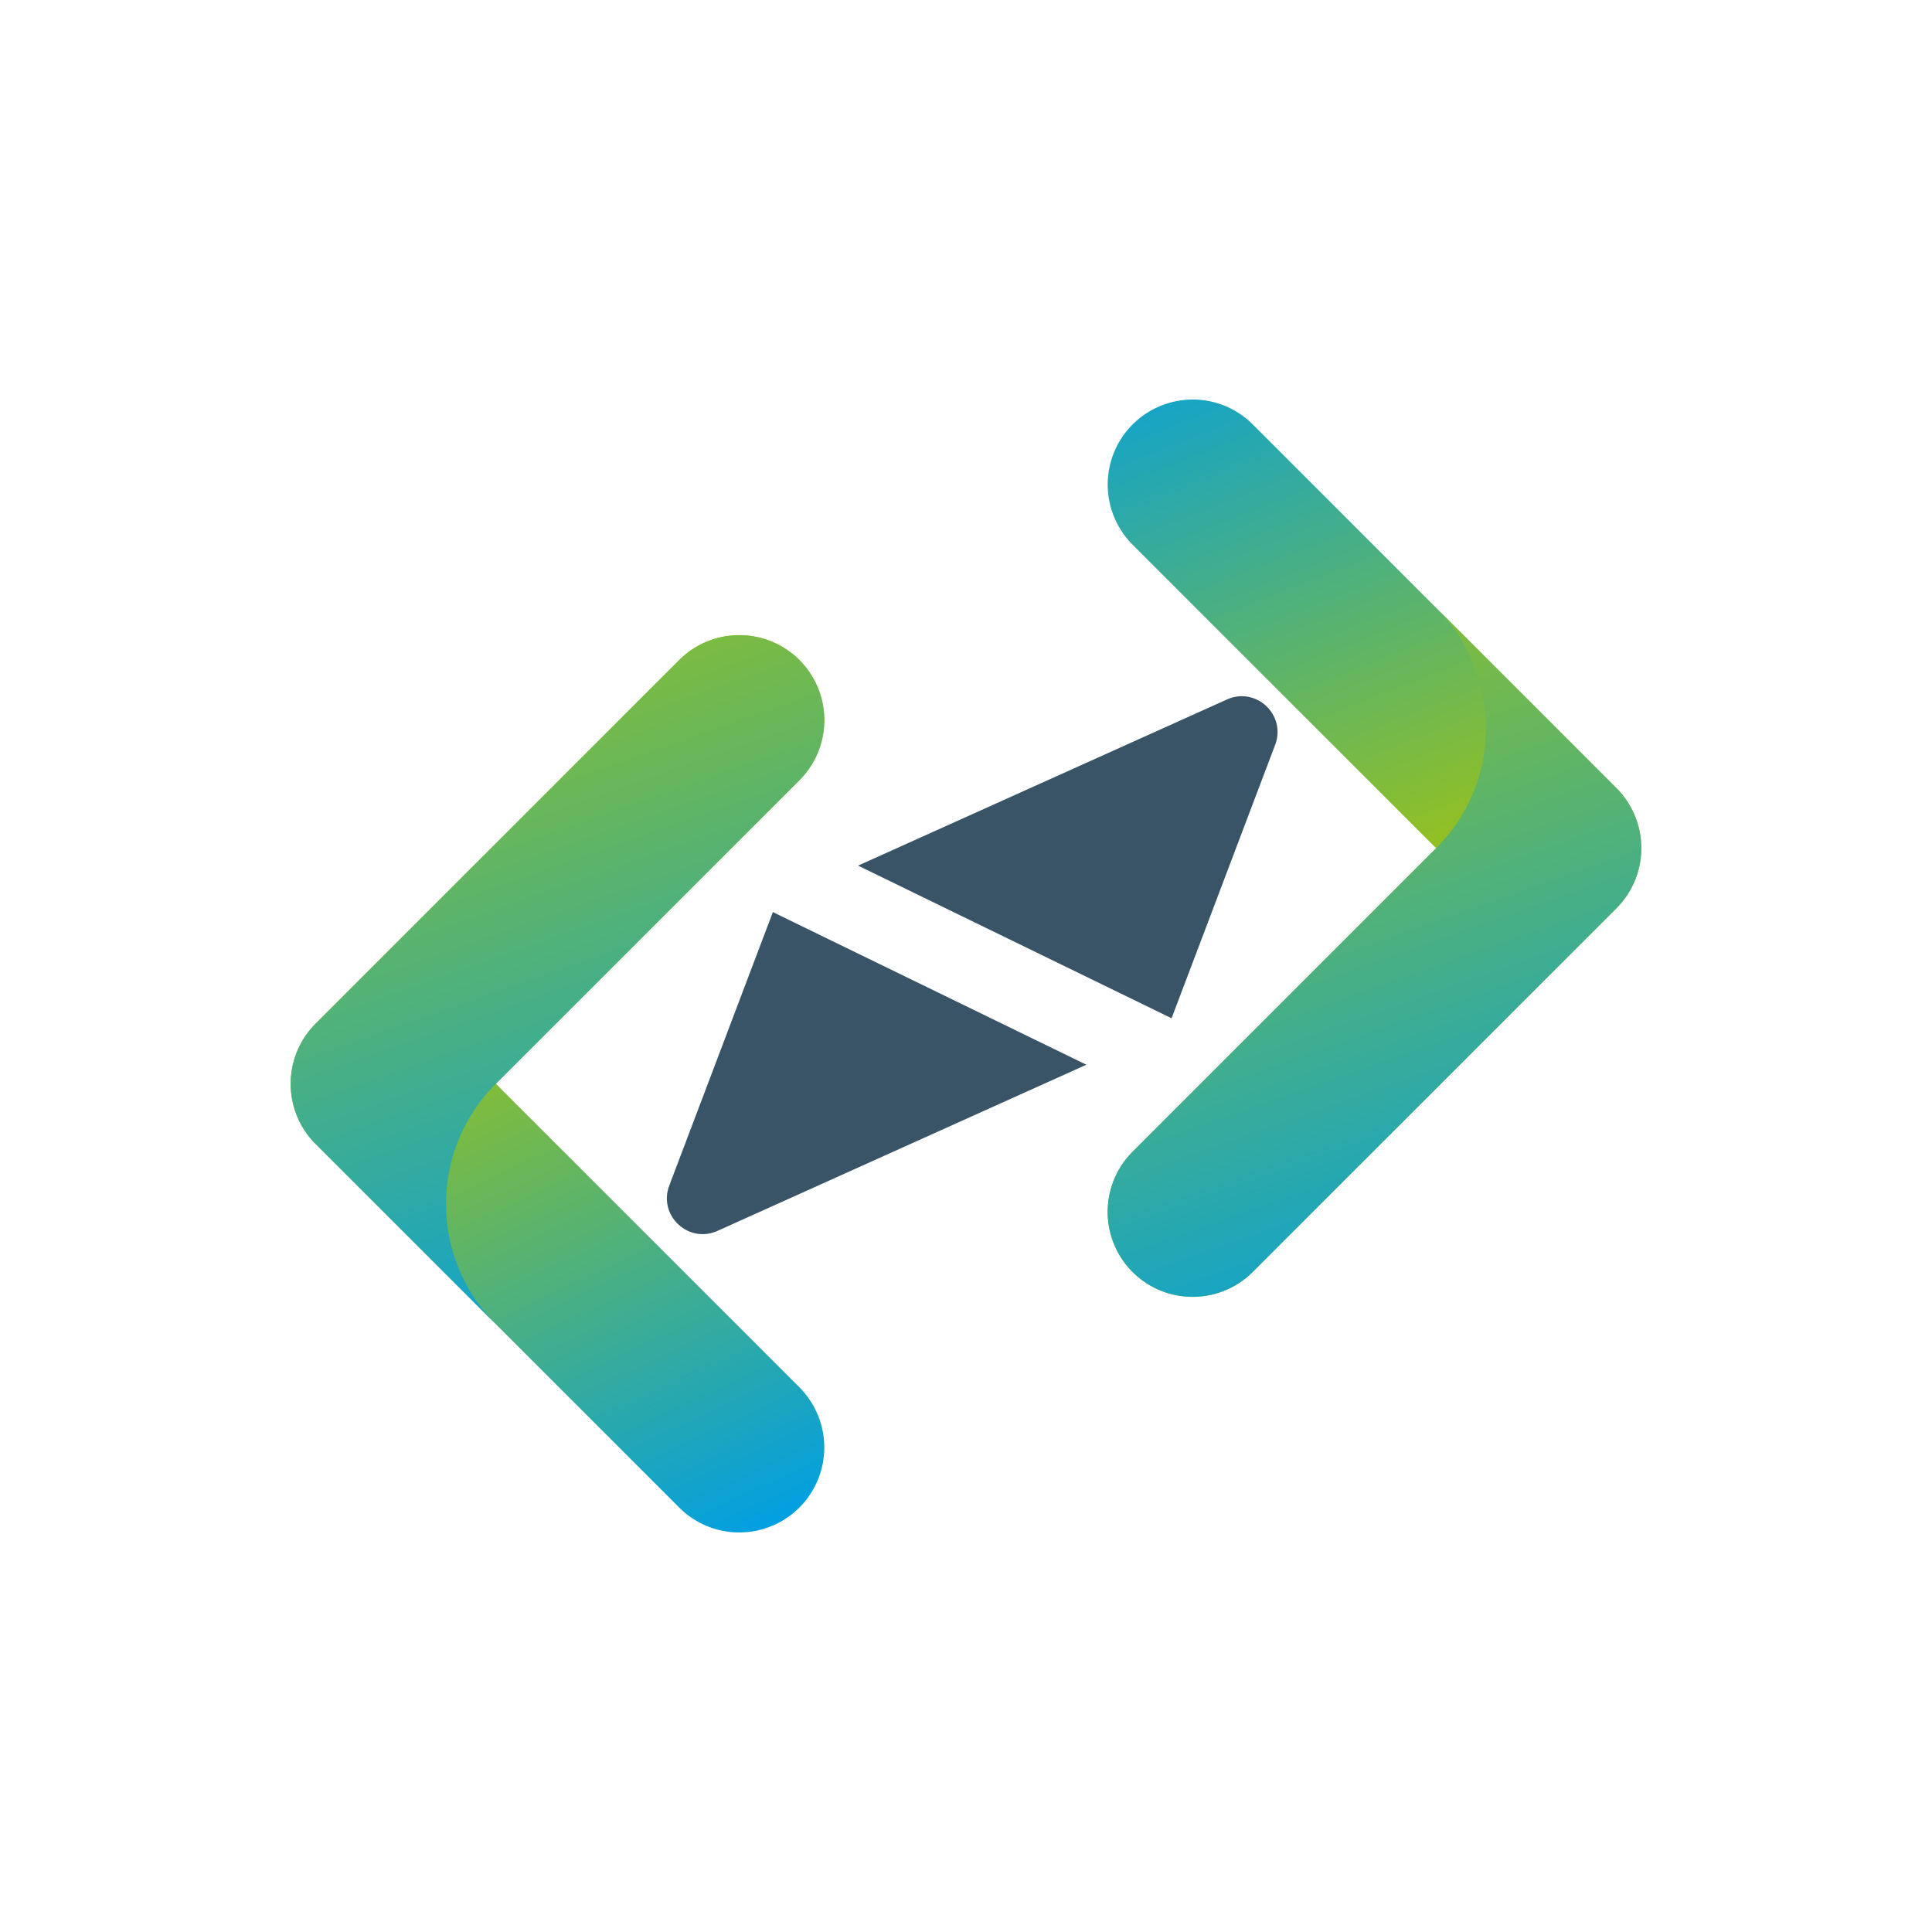
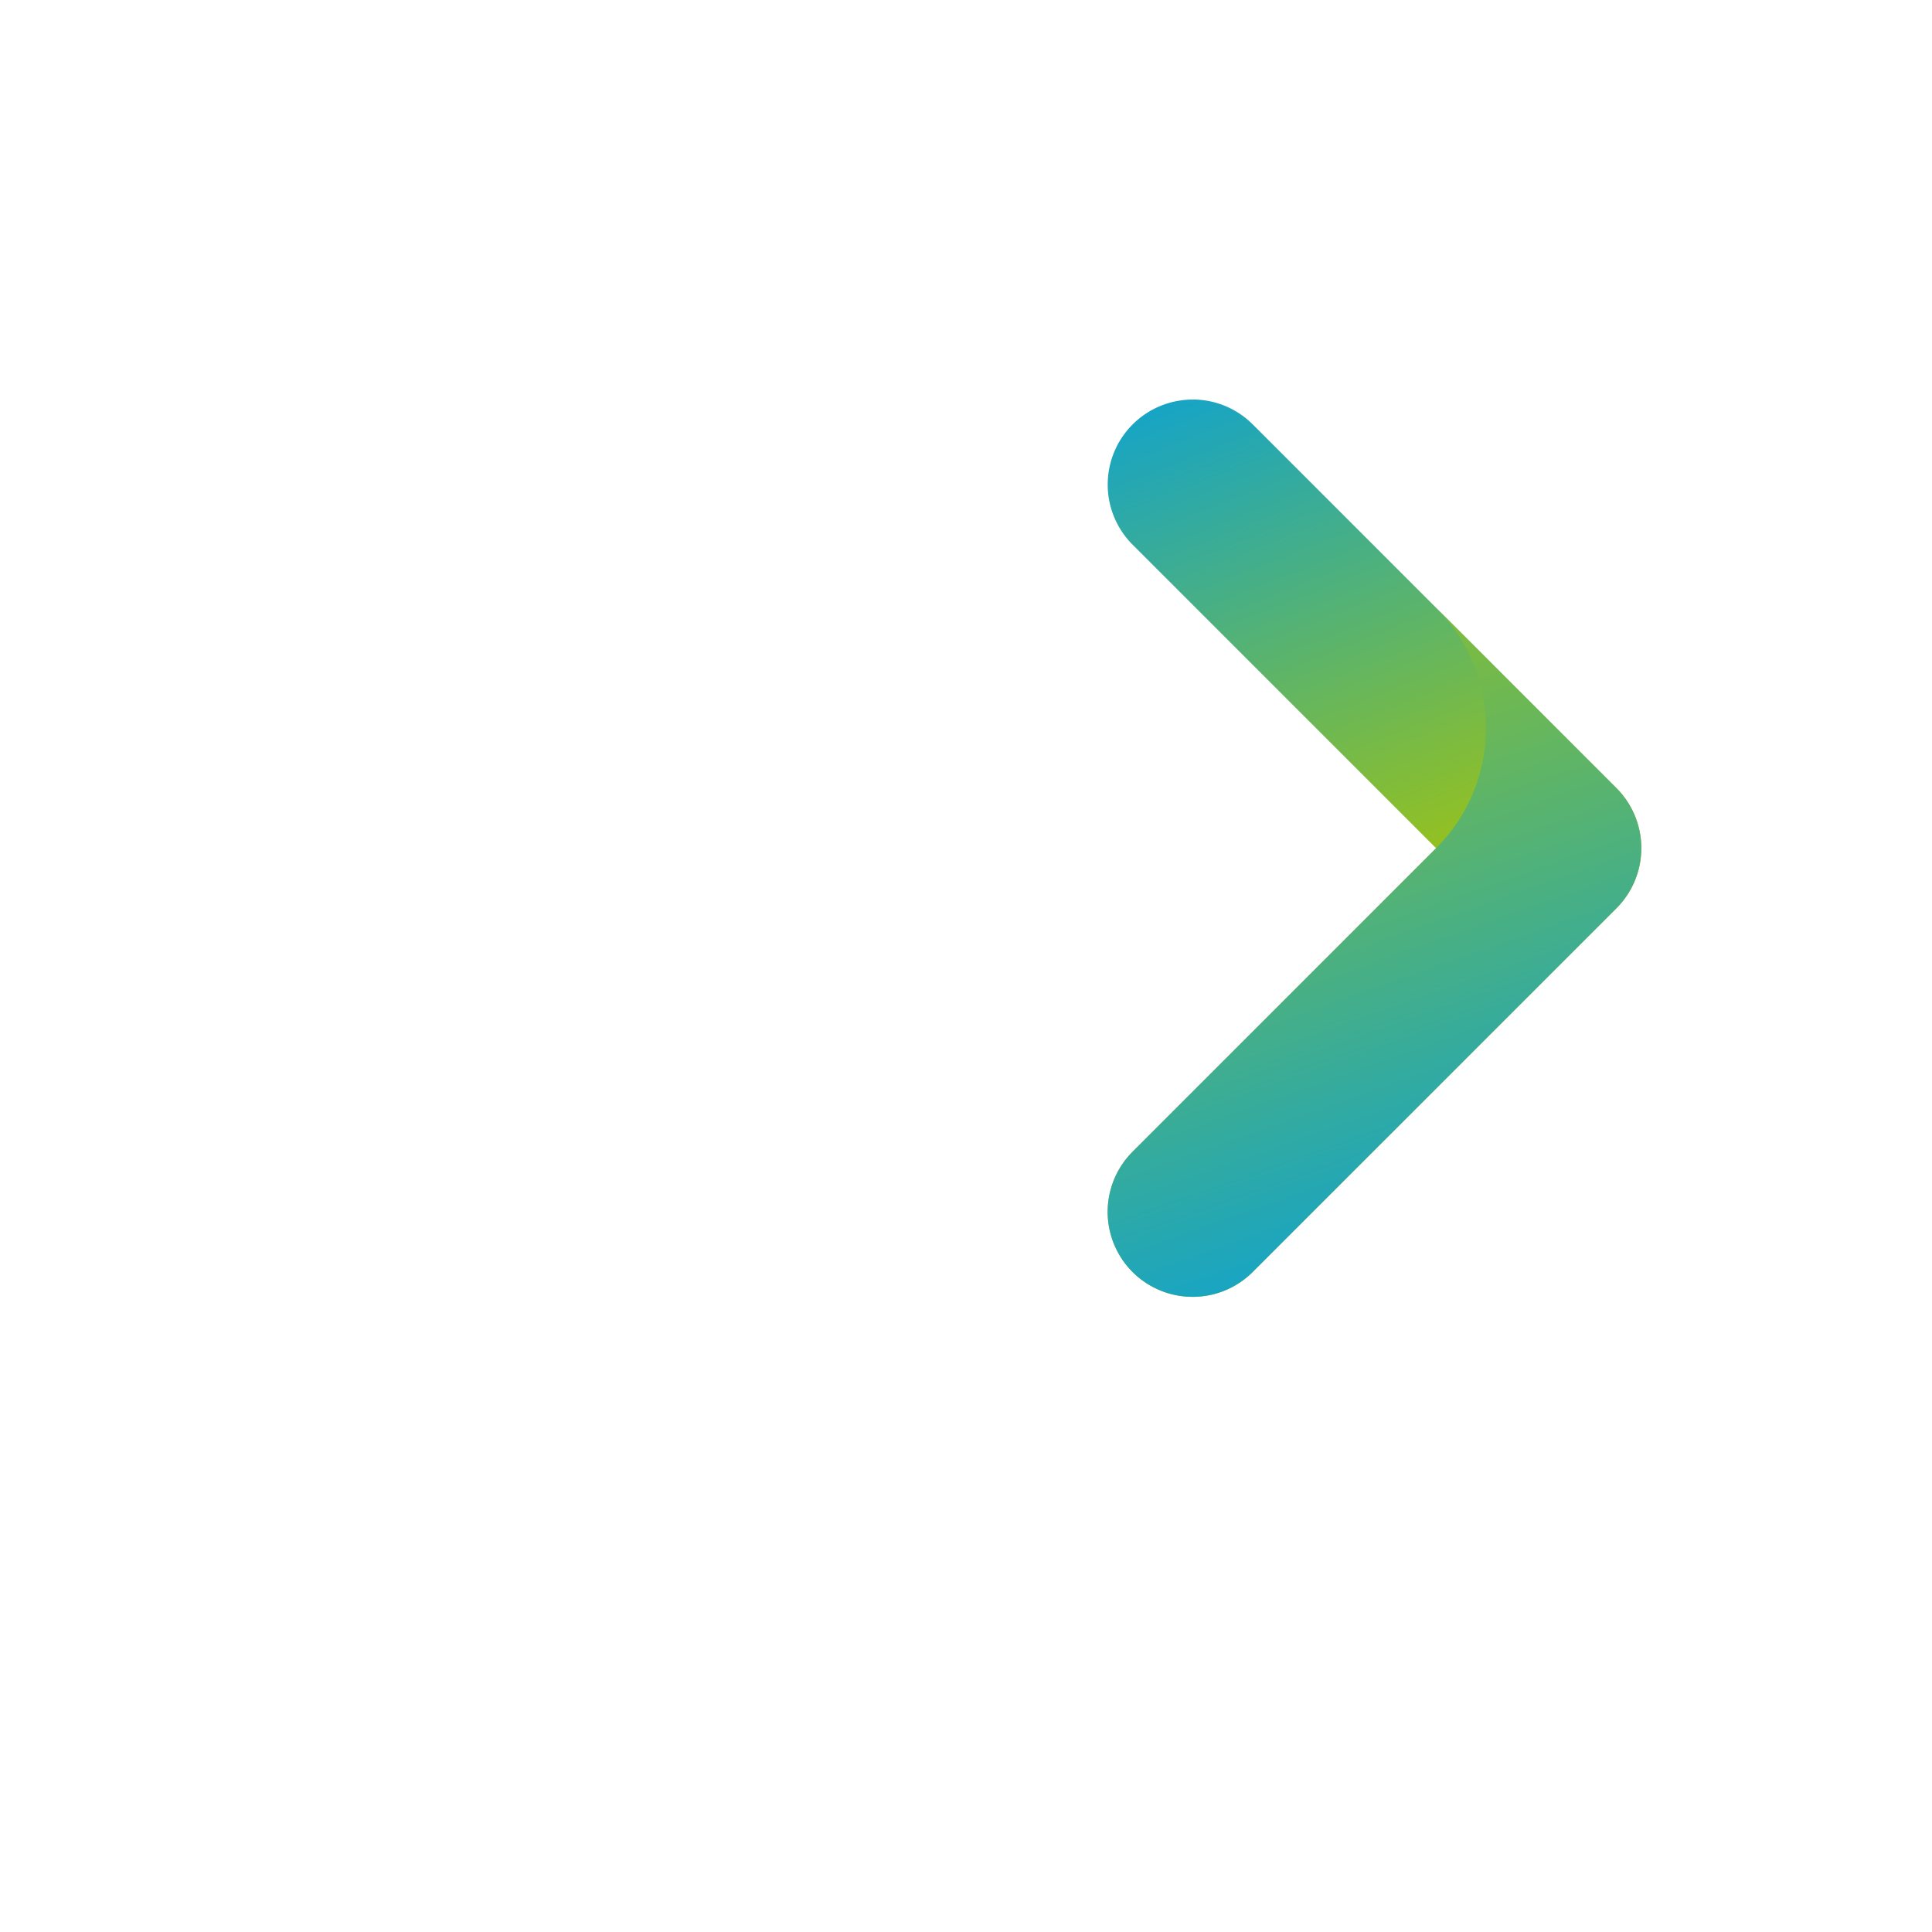
<svg xmlns="http://www.w3.org/2000/svg" width="180" height="180" fill="none">
  <path fill="#fff" d="M0 0h180v180H0z" />
-   <path fill="url(#a)" d="M68.884 142.777a7.906 7.906 0 0 1-5.6-2.32l-33.885-33.884a7.92 7.92 0 0 1 0-11.197l33.885-33.884a7.92 7.92 0 0 1 11.196 0 7.92 7.92 0 0 1 0 11.197l-28.284 28.283 28.284 28.284a7.92 7.92 0 0 1-5.6 13.517l.004.004Z" />
-   <path fill="url(#b)" d="M46.197 123.37a15.791 15.791 0 0 1-4.64-11.196 15.77 15.77 0 0 1 4.64-11.197L74.48 72.693a7.92 7.92 0 0 0 0-11.197 7.92 7.92 0 0 0-11.196 0L29.399 95.381a7.92 7.92 0 0 0 0 11.196l16.797 16.798v-.005Z" />
  <path fill="url(#c)" d="M111.115 37.222a7.91 7.91 0 0 1 5.601 2.32l33.885 33.885a7.92 7.92 0 0 1 0 11.197l-33.885 33.884a7.92 7.92 0 0 1-11.197 0 7.92 7.92 0 0 1 0-11.196l28.284-28.284-28.284-28.284a7.92 7.92 0 0 1 5.601-13.517l-.005-.005Z" />
  <path fill="url(#d)" d="M133.799 56.63a15.794 15.794 0 0 1 4.64 11.196c0 4.373-1.772 8.333-4.64 11.197l-28.284 28.284a7.92 7.92 0 0 0 0 11.197 7.92 7.92 0 0 0 11.196 0l33.885-33.885a7.92 7.92 0 0 0 0-11.197l-16.797-16.797v.005Z" />
-   <path fill="#395467" d="M101.219 99.196 66.845 114.68c-2.71 1.219-5.541-1.445-4.49-4.223l9.652-25.479 29.208 14.22h.004ZM79.94 80.65l34.375-15.483c2.709-1.22 5.541 1.445 4.49 4.223l-9.652 25.479-29.208-14.22h-.004Z" />
  <defs>
    <linearGradient id="a" x1="95.403" x2="71.431" y1="131.645" y2="80.278" gradientUnits="userSpaceOnUse">
      <stop stop-color="#009FE3" />
      <stop offset="1" stop-color="#95C11F" />
    </linearGradient>
    <linearGradient id="b" x1="107.944" x2="82.584" y1="111.815" y2="39.668" gradientUnits="userSpaceOnUse">
      <stop stop-color="#009FE3" />
      <stop offset="1" stop-color="#95C11F" />
    </linearGradient>
    <linearGradient id="c" x1="36.272" x2="60.154" y1="47.938" y2="108.783" gradientUnits="userSpaceOnUse">
      <stop offset=".123" stop-color="#009FE3" />
      <stop offset="1" stop-color="#95C11F" />
    </linearGradient>
    <linearGradient id="d" x1="184.059" x2="158.699" y1="109.262" y2="37.114" gradientUnits="userSpaceOnUse">
      <stop stop-color="#009FE3" />
      <stop offset="1" stop-color="#95C11F" />
    </linearGradient>
  </defs>
</svg>